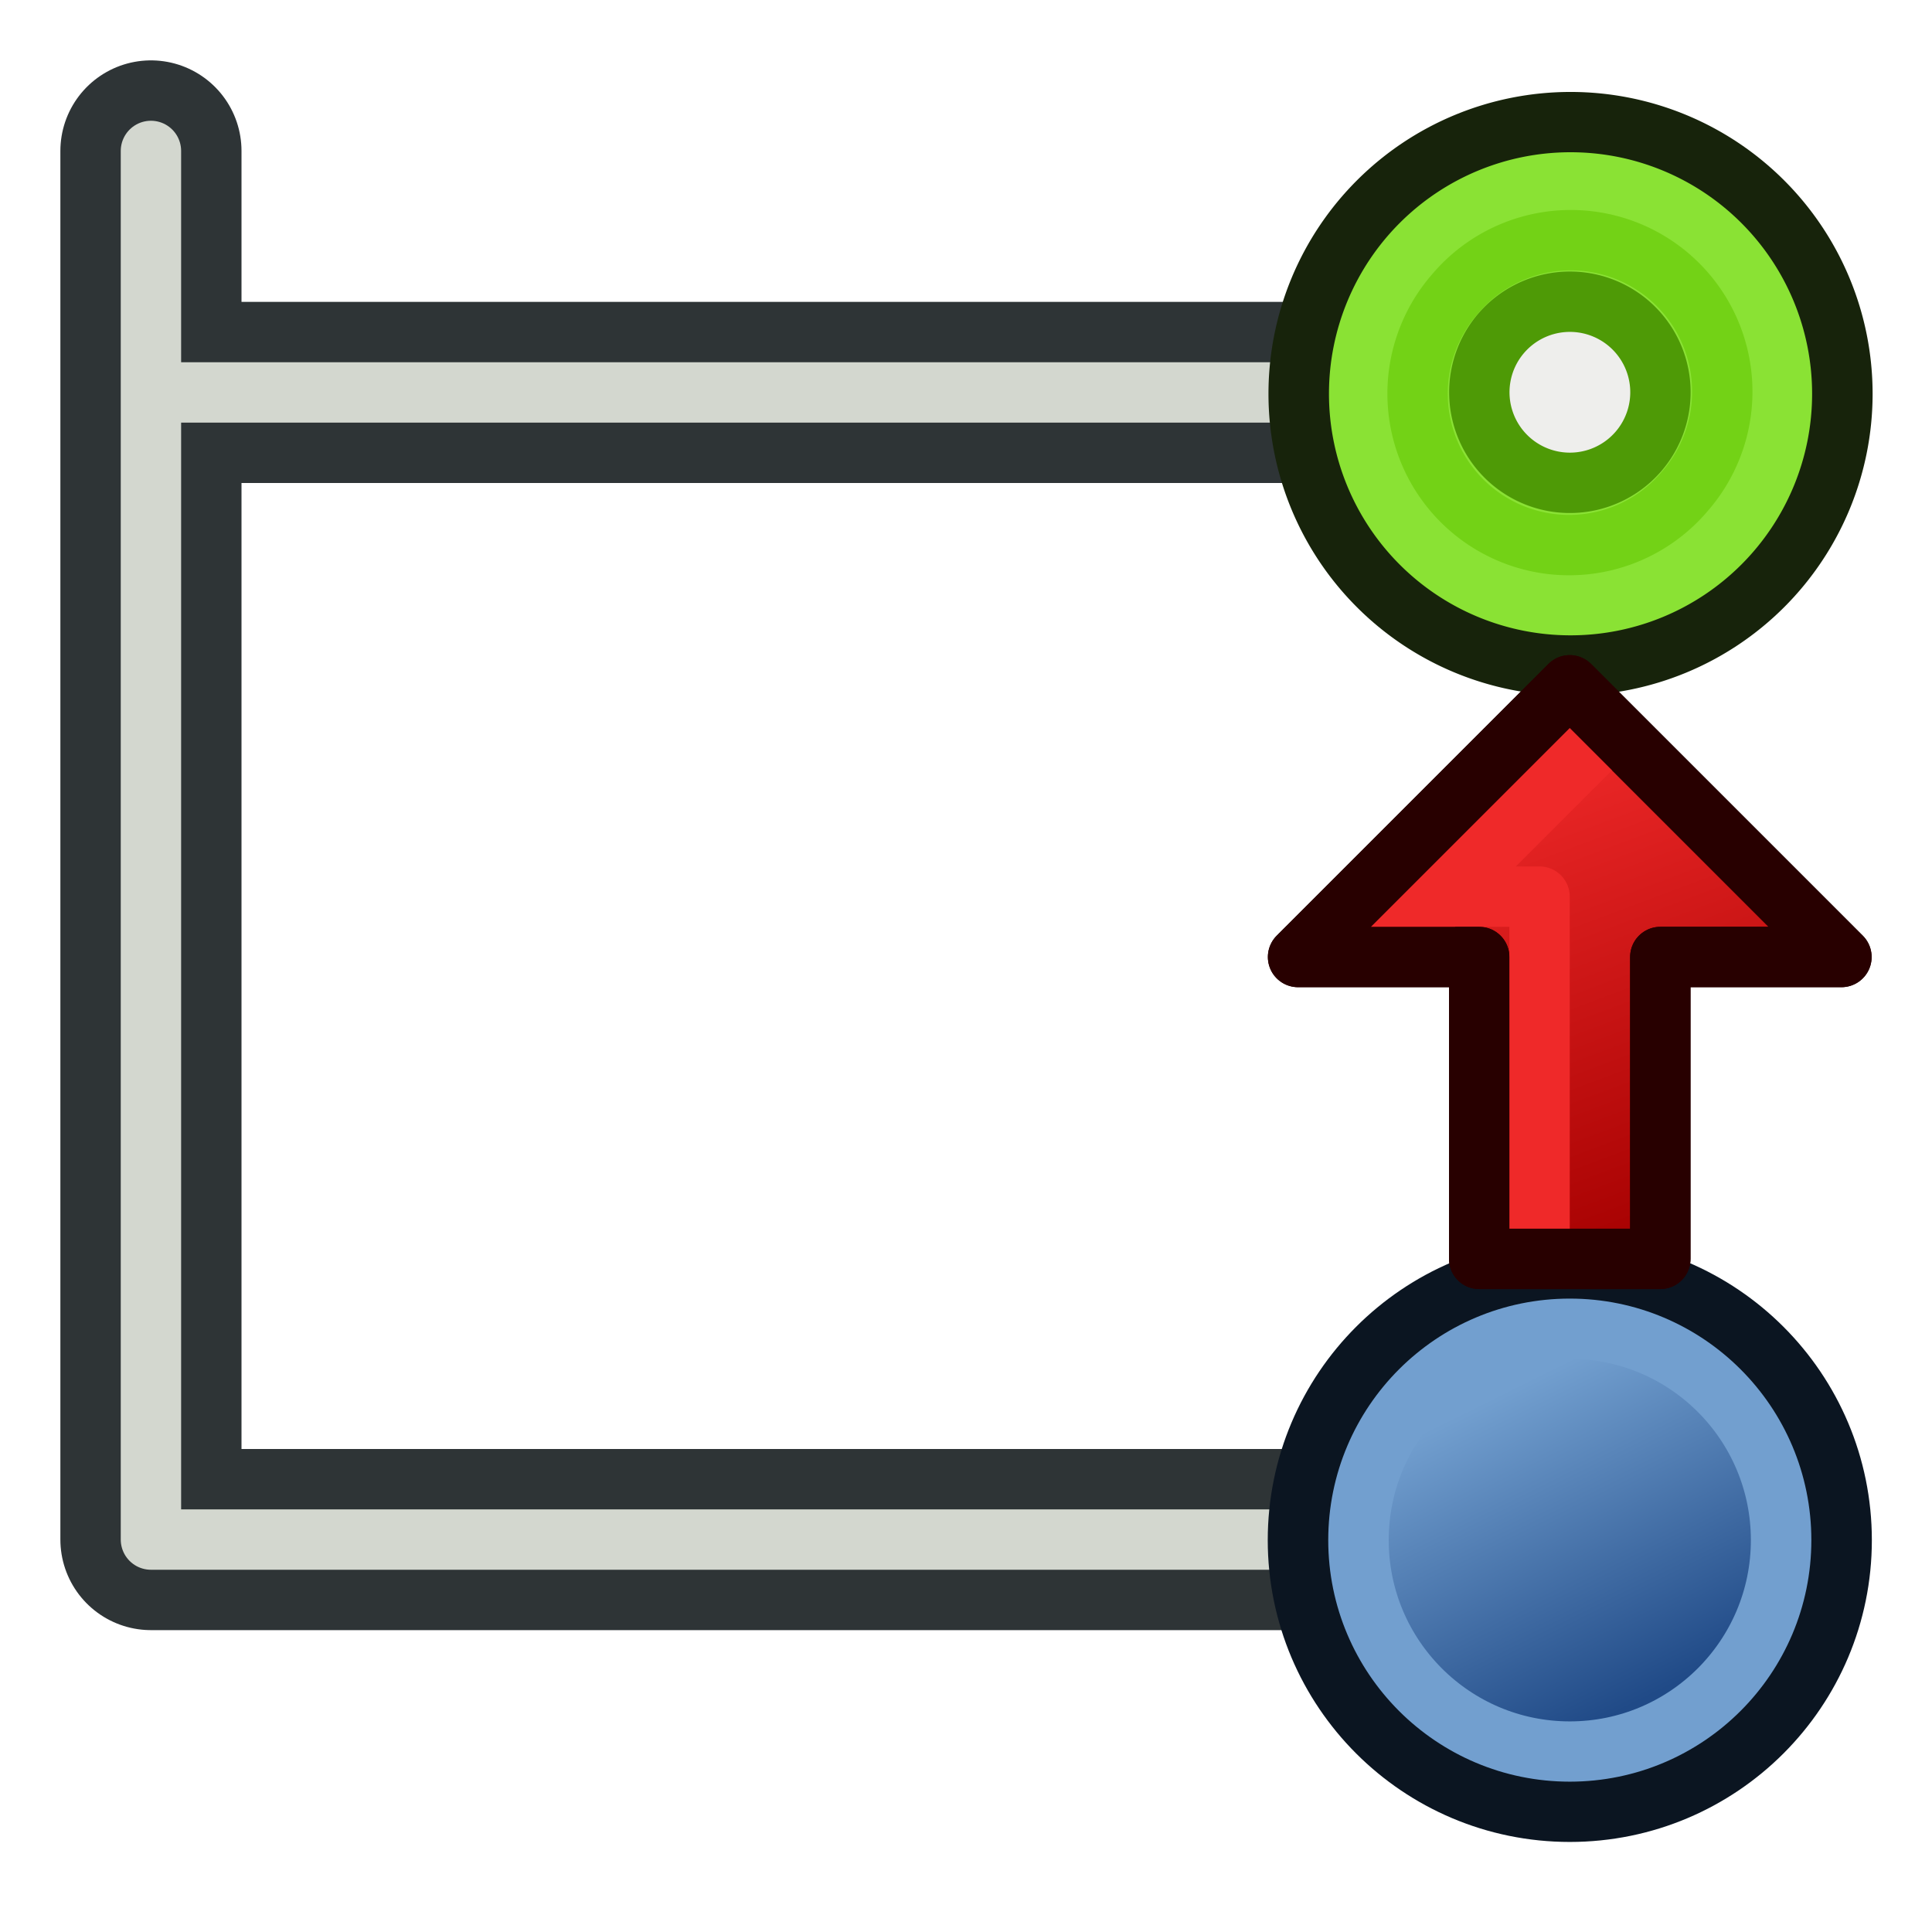
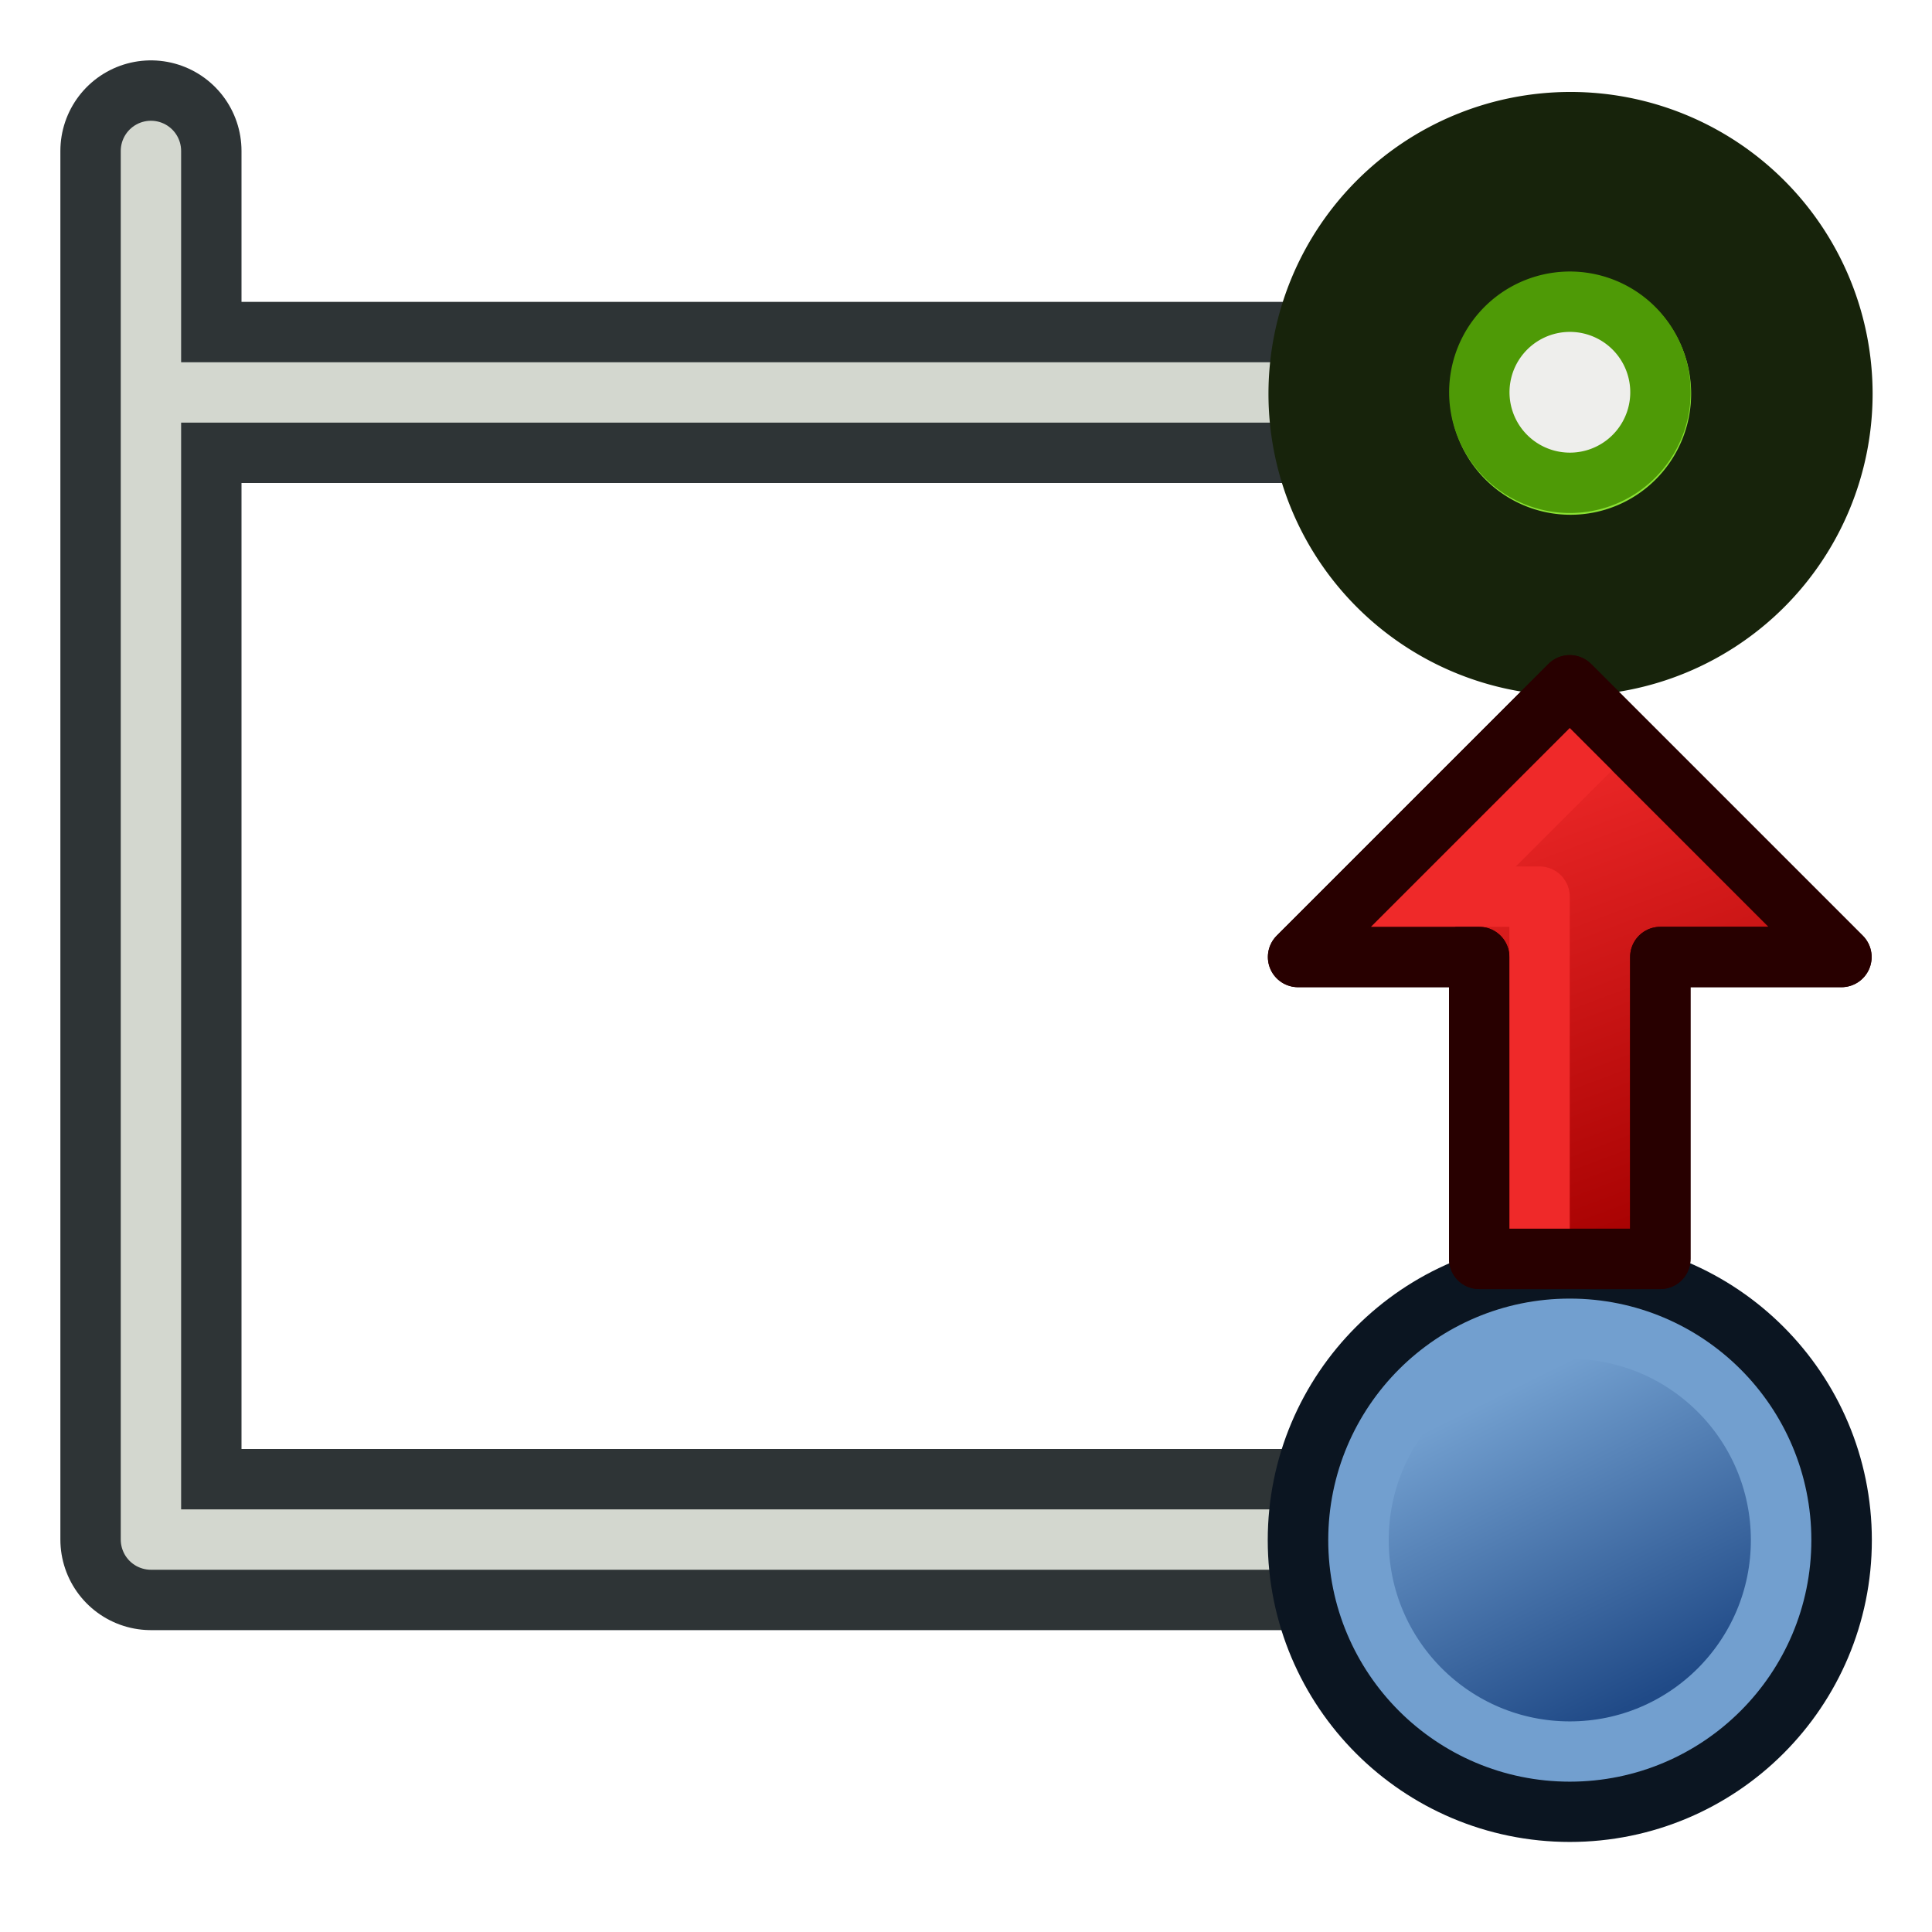
<svg xmlns="http://www.w3.org/2000/svg" xmlns:xlink="http://www.w3.org/1999/xlink" width="64px" height="64px" id="svg3052" version="1.1">
  <defs id="defs3054">
    <linearGradient id="linearGradient2">
      <stop id="stop2" offset="0" style="stop-color:#00b800;stop-opacity:1;" />
      <stop id="stop1" offset="1" style="stop-color:#4bff54;stop-opacity:1;" />
    </linearGradient>
    <linearGradient id="linearGradient3992">
      <stop style="stop-color:#ef2929;stop-opacity:1" offset="0" id="stop3994" />
      <stop style="stop-color:#a40000;stop-opacity:1" offset="1" id="stop3996" />
    </linearGradient>
    <linearGradient id="linearGradient3873">
      <stop style="stop-color:#729fcf;stop-opacity:1;" offset="0" id="stop3875" />
      <stop style="stop-color:#204a87;stop-opacity:1" offset="1" id="stop3877" />
    </linearGradient>
    <linearGradient id="linearGradient4032">
      <stop style="stop-color:#71b2f8;stop-opacity:1;" offset="0" id="stop4034" />
      <stop style="stop-color:#002795;stop-opacity:1;" offset="1" id="stop4036" />
    </linearGradient>
    <radialGradient xlink:href="#linearGradient3377" id="radialGradient3705" gradientUnits="userSpaceOnUse" cx="148.883" cy="81.87" fx="148.883" fy="81.87" r="19.467" gradientTransform="matrix(1.624,-0.051,0.043,0.999,-102.99,7.704)" />
    <linearGradient id="linearGradient3377">
      <stop id="stop3379" offset="0" style="stop-color:#4bff54;stop-opacity:1;" />
      <stop id="stop3381" offset="1" style="stop-color:#00b800;stop-opacity:1;" />
    </linearGradient>
    <radialGradient xlink:href="#linearGradient3206" id="radialGradient3703" gradientUnits="userSpaceOnUse" cx="135.383" cy="97.37" fx="135.383" fy="97.37" r="19.467" gradientTransform="matrix(0.879,0.225,-0.417,2.002,56.738,-127.999)" />
    <linearGradient id="linearGradient3199">
      <stop id="stop3201" offset="0" style="stop-color:#faff2b;stop-opacity:1;" />
      <stop id="stop3203" offset="1" style="stop-color:#ffaa00;stop-opacity:1;" />
    </linearGradient>
    <radialGradient xlink:href="#linearGradient3377" id="radialGradient3692" cx="45.883" cy="28.87" fx="45.883" fy="28.87" r="19.467" gradientUnits="userSpaceOnUse" />
    <linearGradient id="linearGradient3206">
      <stop id="stop3208" offset="0" style="stop-color:#faff2b;stop-opacity:1;" />
      <stop id="stop3210" offset="1" style="stop-color:#ffaa00;stop-opacity:1;" />
    </linearGradient>
    <radialGradient xlink:href="#linearGradient4032" id="radialGradient4030" gradientUnits="userSpaceOnUse" gradientTransform="matrix(1.26,-0.051,0.034,0.999,-43.14,7.204)" cx="148.883" cy="81.87" fx="148.883" fy="81.87" r="19.467" />
    <linearGradient id="linearGradient3836-0-6-92-4-6">
      <stop style="stop-color:#a40000;stop-opacity:1" offset="0" id="stop3838-2-7-06-8-7" />
      <stop style="stop-color:#ef2929;stop-opacity:1" offset="1" id="stop3840-5-5-8-7-5" />
    </linearGradient>
    <linearGradient xlink:href="#linearGradient3873" id="linearGradient3879" x1="27.72" y1="46.316" x2="33.467" y2="57.855" gradientUnits="userSpaceOnUse" />
    <linearGradient xlink:href="#linearGradient3836-0-6-92-4-6-5" id="linearGradient3801-1-3-14-0-3-7" gradientUnits="userSpaceOnUse" x1="-18" y1="18" x2="-22" y2="5" gradientTransform="matrix(0.429,1.1941349e-8,0,0.429,60.277,8.096)" />
    <linearGradient id="linearGradient3836-0-6-92-4-6-5">
      <stop style="stop-color:#a40000;stop-opacity:1" offset="0" id="stop3838-2-7-06-8-7-3" />
      <stop style="stop-color:#ef2929;stop-opacity:1" offset="1" id="stop3840-5-5-8-7-5-5" />
    </linearGradient>
    <linearGradient xlink:href="#linearGradient2" id="linearGradient3818-6" x1="31.168" y1="59.009" x2="26.57" y2="44.008" gradientUnits="userSpaceOnUse" />
    <linearGradient id="linearGradient3812-2">
      <stop style="stop-color:#3465a4;stop-opacity:1" offset="0" id="stop3814-9" />
      <stop style="stop-color:#729fcf;stop-opacity:1" offset="1" id="stop3816-1" />
    </linearGradient>
    <linearGradient xlink:href="#linearGradient3992" id="linearGradient3998" x1="51" y1="26" x2="57" y2="42" gradientUnits="userSpaceOnUse" />
  </defs>
  <g id="layer1">
    <path style="fill:none;stroke:#2e3436;stroke-width:6;stroke-linecap:butt;stroke-linejoin:miter;stroke-opacity:1" d="m 5,13 47,0" id="path3899" />
    <path style="fill:none;stroke:#2e3436;stroke-width:6;stroke-linecap:round;stroke-linejoin:round;stroke-opacity:1" d="m 5,5 0,46 46,0" id="path3093" />
    <path style="fill:none;stroke:#d3d7cf;stroke-width:2;stroke-linecap:round;stroke-linejoin:round;stroke-opacity:1" d="m 5,5 0,46 46,0" id="path3093-3" />
    <g id="g3863" transform="translate(-0.2,-0.883)">
      <path transform="matrix(0.87,0,0,0.867,26.085,6.744)" d="m 38.065,52.085 c 0,4.461 -3.602,8.077 -8.046,8.077 -4.444,0 -8.046,-3.616 -8.046,-8.077 0,-4.461 3.602,-8.077 8.046,-8.077 4.444,0 8.046,3.616 8.046,8.077 z" id="path3024" style="fill:none;stroke:#0b1521;stroke-width:6.91;stroke-linecap:round;stroke-linejoin:round;stroke-miterlimit:4.5;stroke-opacity:1;stroke-dasharray:none;stroke-dashoffset:20.4" />
      <path transform="matrix(0.87,0,0,0.867,26.085,6.744)" d="m 38.065,52.085 c 0,4.461 -3.602,8.077 -8.046,8.077 -4.444,0 -8.046,-3.616 -8.046,-8.077 0,-4.461 3.602,-8.077 8.046,-8.077 4.444,0 8.046,3.616 8.046,8.077 z" id="path3024-3" style="fill:url(#linearGradient3879);stroke:#729fcf;stroke-width:2.303;stroke-linecap:round;stroke-linejoin:round;stroke-miterlimit:4.5;stroke-opacity:1;stroke-dasharray:none;stroke-dashoffset:20.4;fill-opacity:1" />
    </g>
    <path style="fill:none;stroke:#d3d7cf;stroke-width:2;stroke-linecap:butt;stroke-linejoin:miter;stroke-opacity:1" d="m 5,13 47,0" id="path3899-6" />
    <path style="fill:#8ae234;stroke:#17230b;stroke-width:6.91;stroke-linecap:round;stroke-linejoin:round;stroke-miterlimit:4.5;stroke-opacity:1;stroke-dasharray:none;stroke-dashoffset:20.4" id="path3024-2" d="m 38.065,52.085 a 8.046,8.077 0 1 1 -16.093,0 8.046,8.077 0 1 1 16.093,0 z" transform="matrix(0.87,0,0,0.867,25.91,-32.113)" />
-     <path style="fill:#8ae234;stroke:#8ae234;stroke-width:2.303;stroke-linecap:round;stroke-linejoin:round;stroke-miterlimit:4.5;stroke-opacity:1;stroke-dasharray:none;stroke-dashoffset:20.4" id="path3024-3-7" d="m 38.065,52.085 a 8.046,8.077 0 1 1 -16.093,0 8.046,8.077 0 1 1 16.093,0 z" transform="matrix(0.87,0,0,0.867,25.91,-32.113)" />
-     <path style="fill:#8ae234;stroke:#73d216;stroke-width:2;stroke-miterlimit:4;stroke-opacity:1;stroke-dasharray:none" id="path4250-71-6-49-2" d="M 48.195,9.743 A 5.018,5.017 0.013 1 1 55.817,16.27 5.018,5.017 0.013 1 1 48.195,9.743 z" />
    <path style="fill:#eeeeec;fill-opacity:1;stroke:#4e9a06;stroke-width:2;stroke-miterlimit:4;stroke-opacity:1;stroke-dasharray:none" id="path4250-7-3-2-5-7" d="m 49.72,11.05 a 3,3 89.877 1 1 4.557,3.903 3,3 89.877 0 1 -4.557,-3.903 z" />
    <g id="g1" transform="translate(0,-1.298)">
      <path style="fill:url(#linearGradient3998);fill-opacity:1;stroke:#280000;stroke-width:2;stroke-linecap:butt;stroke-linejoin:round;stroke-miterlimit:4;stroke-dasharray:none;stroke-opacity:1" d="m 43,33 9,-9 9,9 H 55 V 43 H 49 V 33 Z" id="path3775" />
      <path style="fill:none;stroke:#ef2929;stroke-width:2;stroke-linecap:butt;stroke-linejoin:miter;stroke-opacity:1" d="m 53,25.8 -7,7" id="path3970" />
      <path style="fill:none;stroke:#ef2929;stroke-width:2;stroke-linecap:butt;stroke-linejoin:round;stroke-opacity:1" d="m 48,31 h 3 v 11" id="path3972" />
      <path style="fill:none;fill-opacity:1;stroke:#280000;stroke-width:2;stroke-linecap:butt;stroke-linejoin:round;stroke-miterlimit:4;stroke-dasharray:none;stroke-opacity:1" d="m 43,33 9,-9 9,9 H 55 V 43 H 49 V 33 Z" id="path3775-0" />
    </g>
  </g>
</svg>